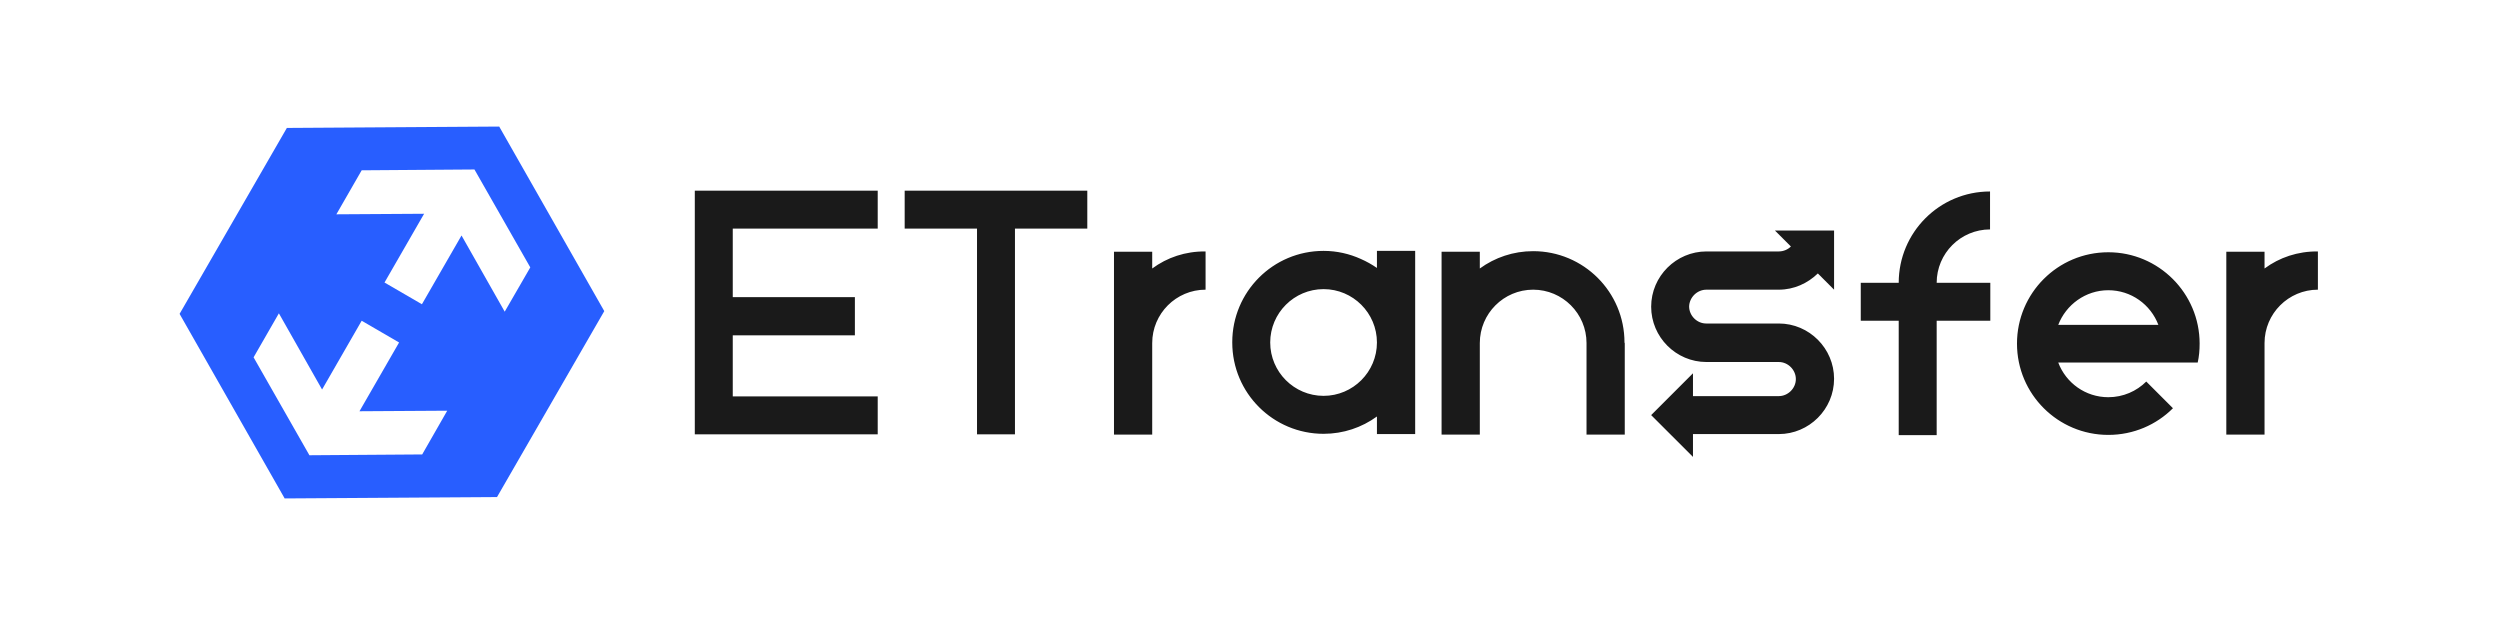
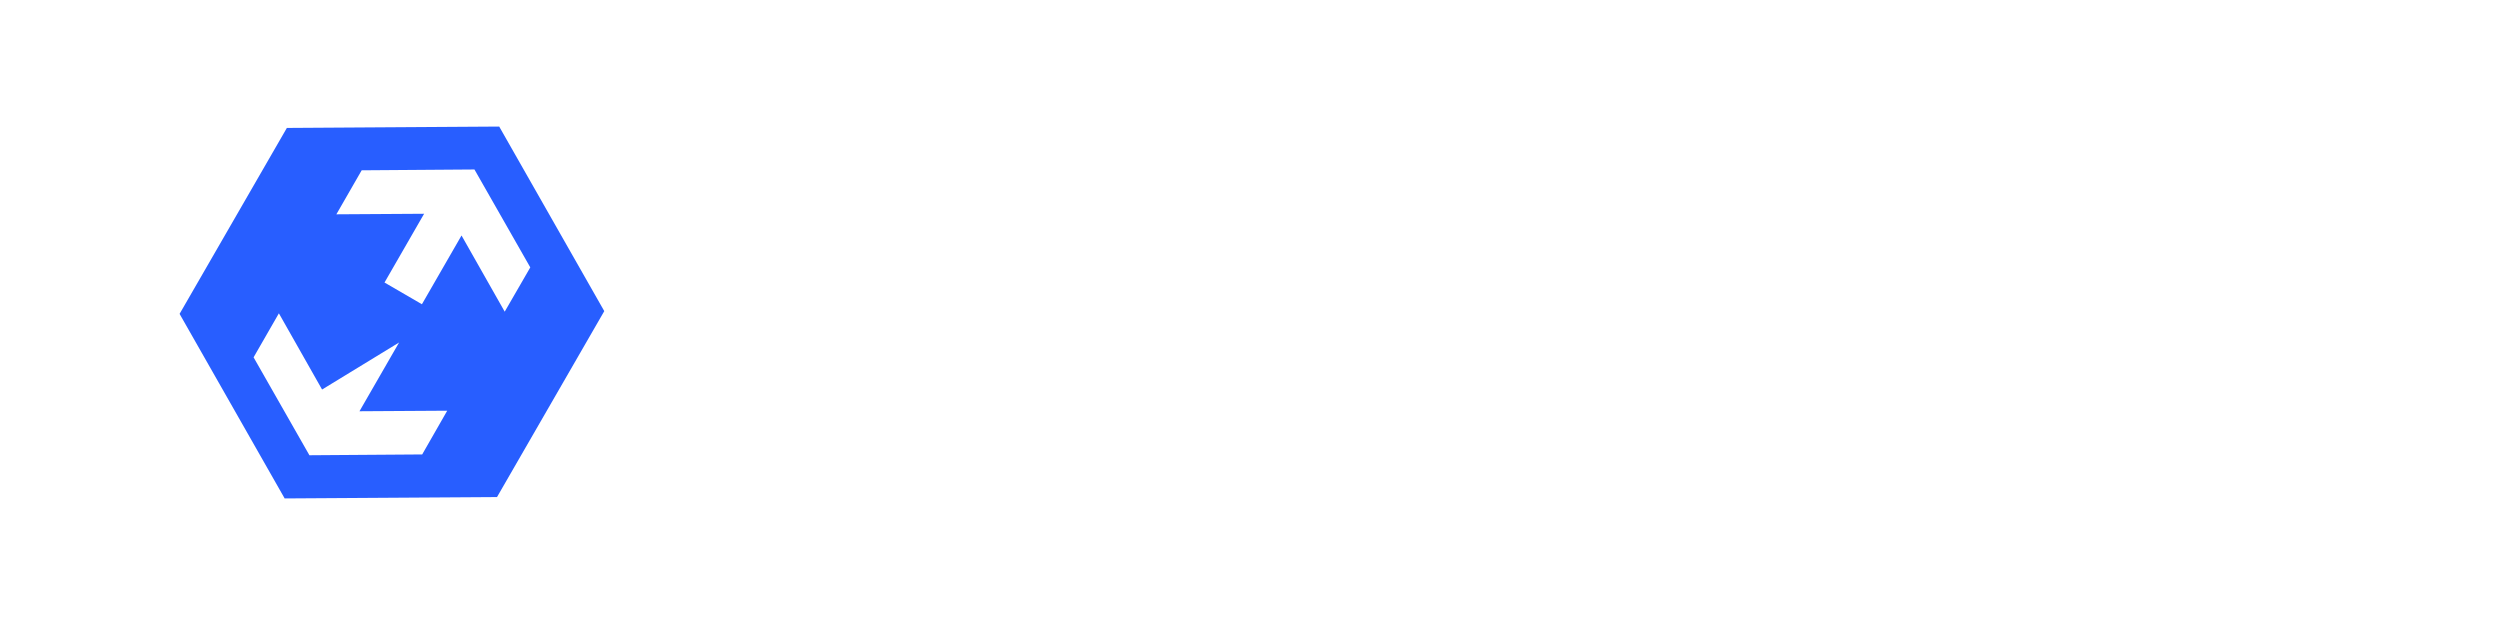
<svg xmlns="http://www.w3.org/2000/svg" width="200" height="50" viewBox="0 0 200 50" fill="none">
-   <path d="M48.342 24.89L39.937 10.125L22.949 10.235L14.367 25.11L22.773 39.875L39.761 39.765L48.342 24.89ZM33.775 36.355L24.753 36.42L20.287 28.587L22.311 25.066L25.766 31.162L28.934 25.66L31.927 27.399L28.758 32.9L35.778 32.856L33.775 36.355ZM40.377 24.934L36.922 18.839L33.753 24.34L30.761 22.602L33.929 17.101L26.91 17.145L28.934 13.624L37.956 13.558L42.423 21.392L40.377 24.934Z" fill="#285EFF" />
-   <path d="M70.217 18.289V15.252H58.621H55.584V18.289V23.768V26.826V31.712V34.748H70.217V31.712H58.621V26.826H68.391V23.768H58.621V18.289H70.217ZM110.155 21.436V20.115V20.094V20.071H113.214V20.094V34.704V34.727H110.155V34.704V33.319C108.945 34.199 107.47 34.705 105.886 34.705C101.859 34.705 98.581 31.448 98.581 27.399L98.581 27.388L98.581 27.377C98.581 23.35 101.837 20.071 105.886 20.071C106.954 20.071 107.953 20.305 108.859 20.713C109.316 20.913 109.749 21.156 110.155 21.436ZM101.617 27.399C101.617 29.753 103.532 31.668 105.886 31.668C108.241 31.668 110.155 29.753 110.155 27.399C110.155 25.044 108.241 23.13 105.886 23.13C103.532 23.13 101.617 25.044 101.617 27.399ZM122.653 20.093C126.68 20.093 129.959 23.35 129.959 27.399C129.959 27.421 129.959 27.421 129.981 27.465L129.981 27.465V34.77H126.922V27.465V27.443C126.922 25.088 125.008 23.174 122.653 23.174C120.299 23.174 118.385 25.088 118.385 27.443V27.465V34.77H115.326V20.137H118.385V21.479C119.595 20.599 121.069 20.093 122.653 20.093ZM92.177 21.48V20.138H89.119V34.77H92.177V27.465V27.443C92.177 25.089 94.092 23.174 96.446 23.174V20.116C94.84 20.094 93.366 20.6 92.177 21.48ZM181.163 20.138V21.48C182.351 20.6 183.826 20.094 185.432 20.116V23.174C183.078 23.174 181.163 25.089 181.163 27.443V27.465V34.77H178.105V20.138H181.163ZM86.984 15.252H81.197H78.161H72.374V18.289H78.161V34.748H81.197V18.289H86.984V15.252ZM136.714 23.174H136.516C135.768 23.174 135.152 23.79 135.13 24.516C135.13 25.242 135.746 25.88 136.494 25.88H138.893H142.105H142.304C144.746 25.88 146.726 27.883 146.726 30.303C146.726 32.745 144.724 34.726 142.304 34.726H139.509H137.485H135.438V36.552L132.093 33.208L135.438 29.863V31.689H137.485H138.893H139.509H142.304C143.03 31.689 143.668 31.073 143.668 30.325C143.668 29.599 143.052 28.961 142.304 28.961H142.105H138.915H136.516C134.074 28.961 132.093 26.958 132.093 24.538C132.093 22.095 134.096 20.115 136.516 20.115H136.714H142.105H142.304C142.678 20.115 143.03 19.961 143.272 19.719L141.995 18.443H146.726V23.174L145.428 21.875C144.614 22.667 143.514 23.174 142.304 23.174H142.105H136.714ZM159.203 18.354V15.318C155.154 15.318 151.897 18.596 151.897 22.623H148.861V25.66H151.897V34.813H154.934V25.66H159.225V22.623H154.934C154.934 20.269 156.848 18.354 159.203 18.354ZM161.359 27.487C161.359 23.46 164.616 20.181 168.665 20.181C172.692 20.181 175.97 23.46 175.97 27.487C175.97 28.015 175.926 28.521 175.816 29.005H175.552H172.67H164.66C165.276 30.633 166.838 31.777 168.665 31.777C169.853 31.777 170.931 31.293 171.701 30.523L173.836 32.658C172.516 33.978 170.689 34.792 168.665 34.792C164.638 34.792 161.359 31.535 161.359 27.487ZM168.665 23.218C166.838 23.218 165.276 24.384 164.66 25.99H172.67C172.053 24.362 170.491 23.218 168.665 23.218Z" fill="#1A1A1A" />
+   <path d="M48.342 24.89L39.937 10.125L22.949 10.235L14.367 25.11L22.773 39.875L39.761 39.765L48.342 24.89ZM33.775 36.355L24.753 36.42L20.287 28.587L22.311 25.066L25.766 31.162L31.927 27.399L28.758 32.9L35.778 32.856L33.775 36.355ZM40.377 24.934L36.922 18.839L33.753 24.34L30.761 22.602L33.929 17.101L26.91 17.145L28.934 13.624L37.956 13.558L42.423 21.392L40.377 24.934Z" fill="#285EFF" />
</svg>